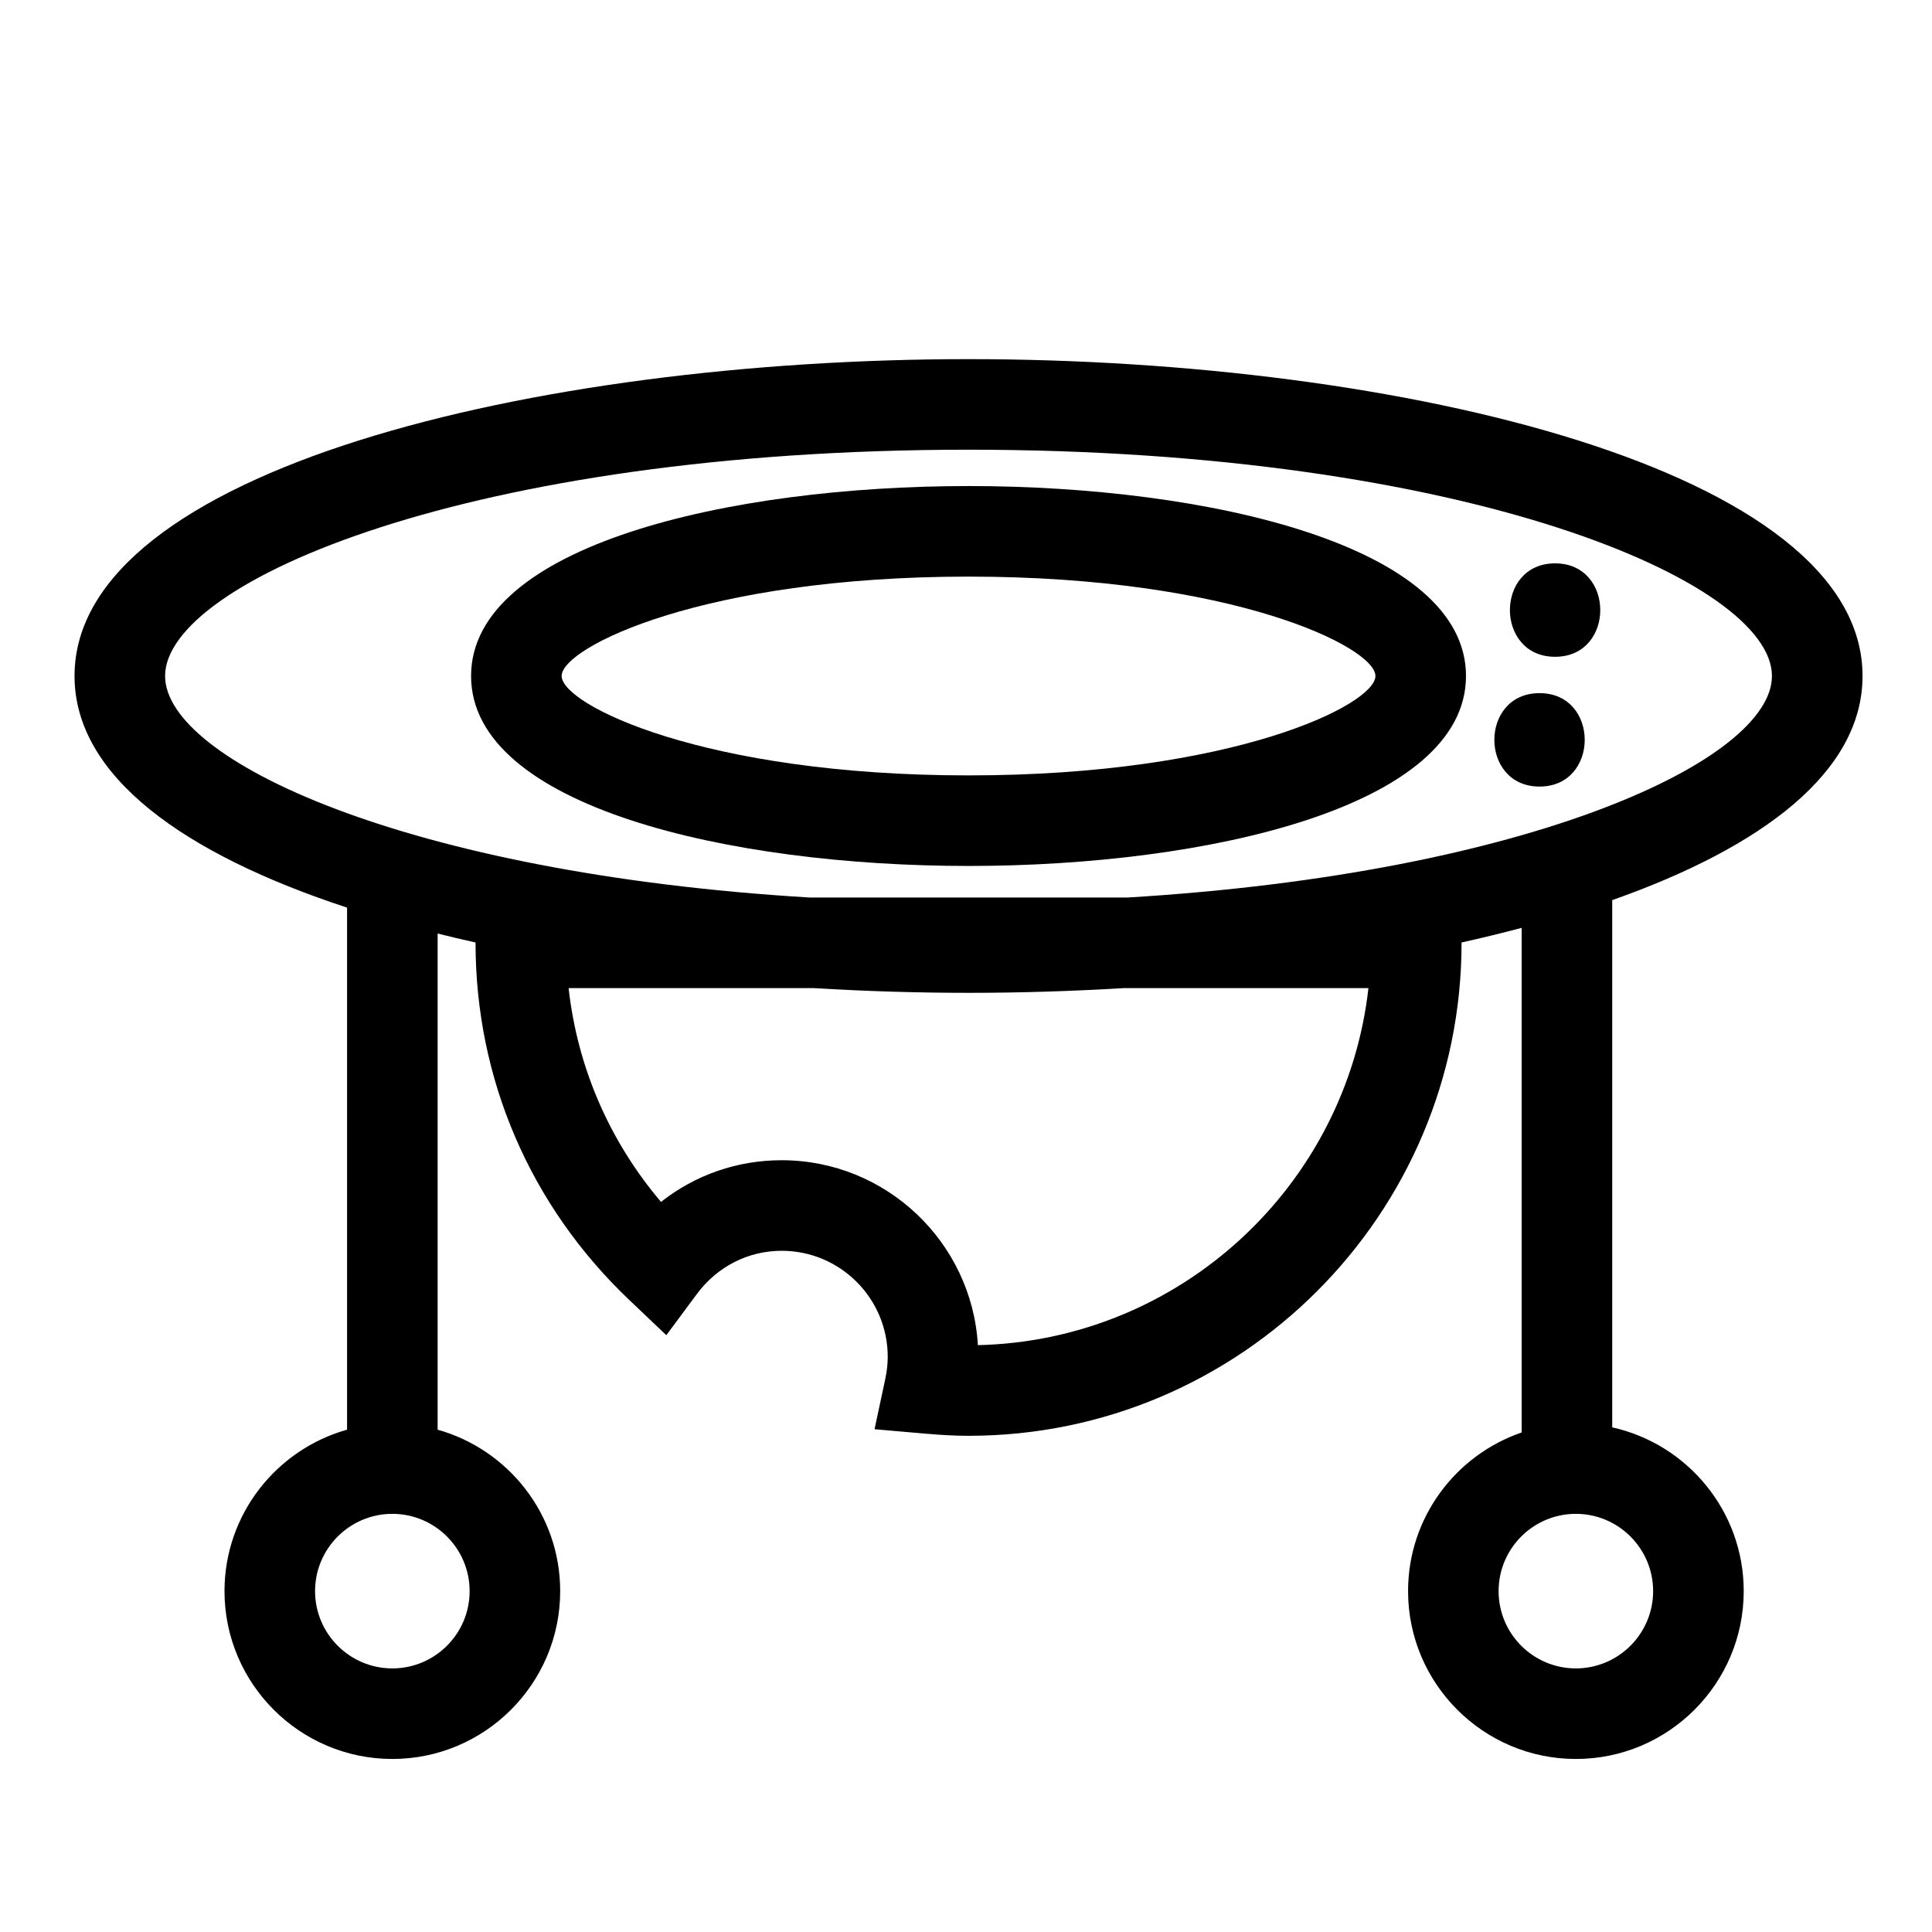
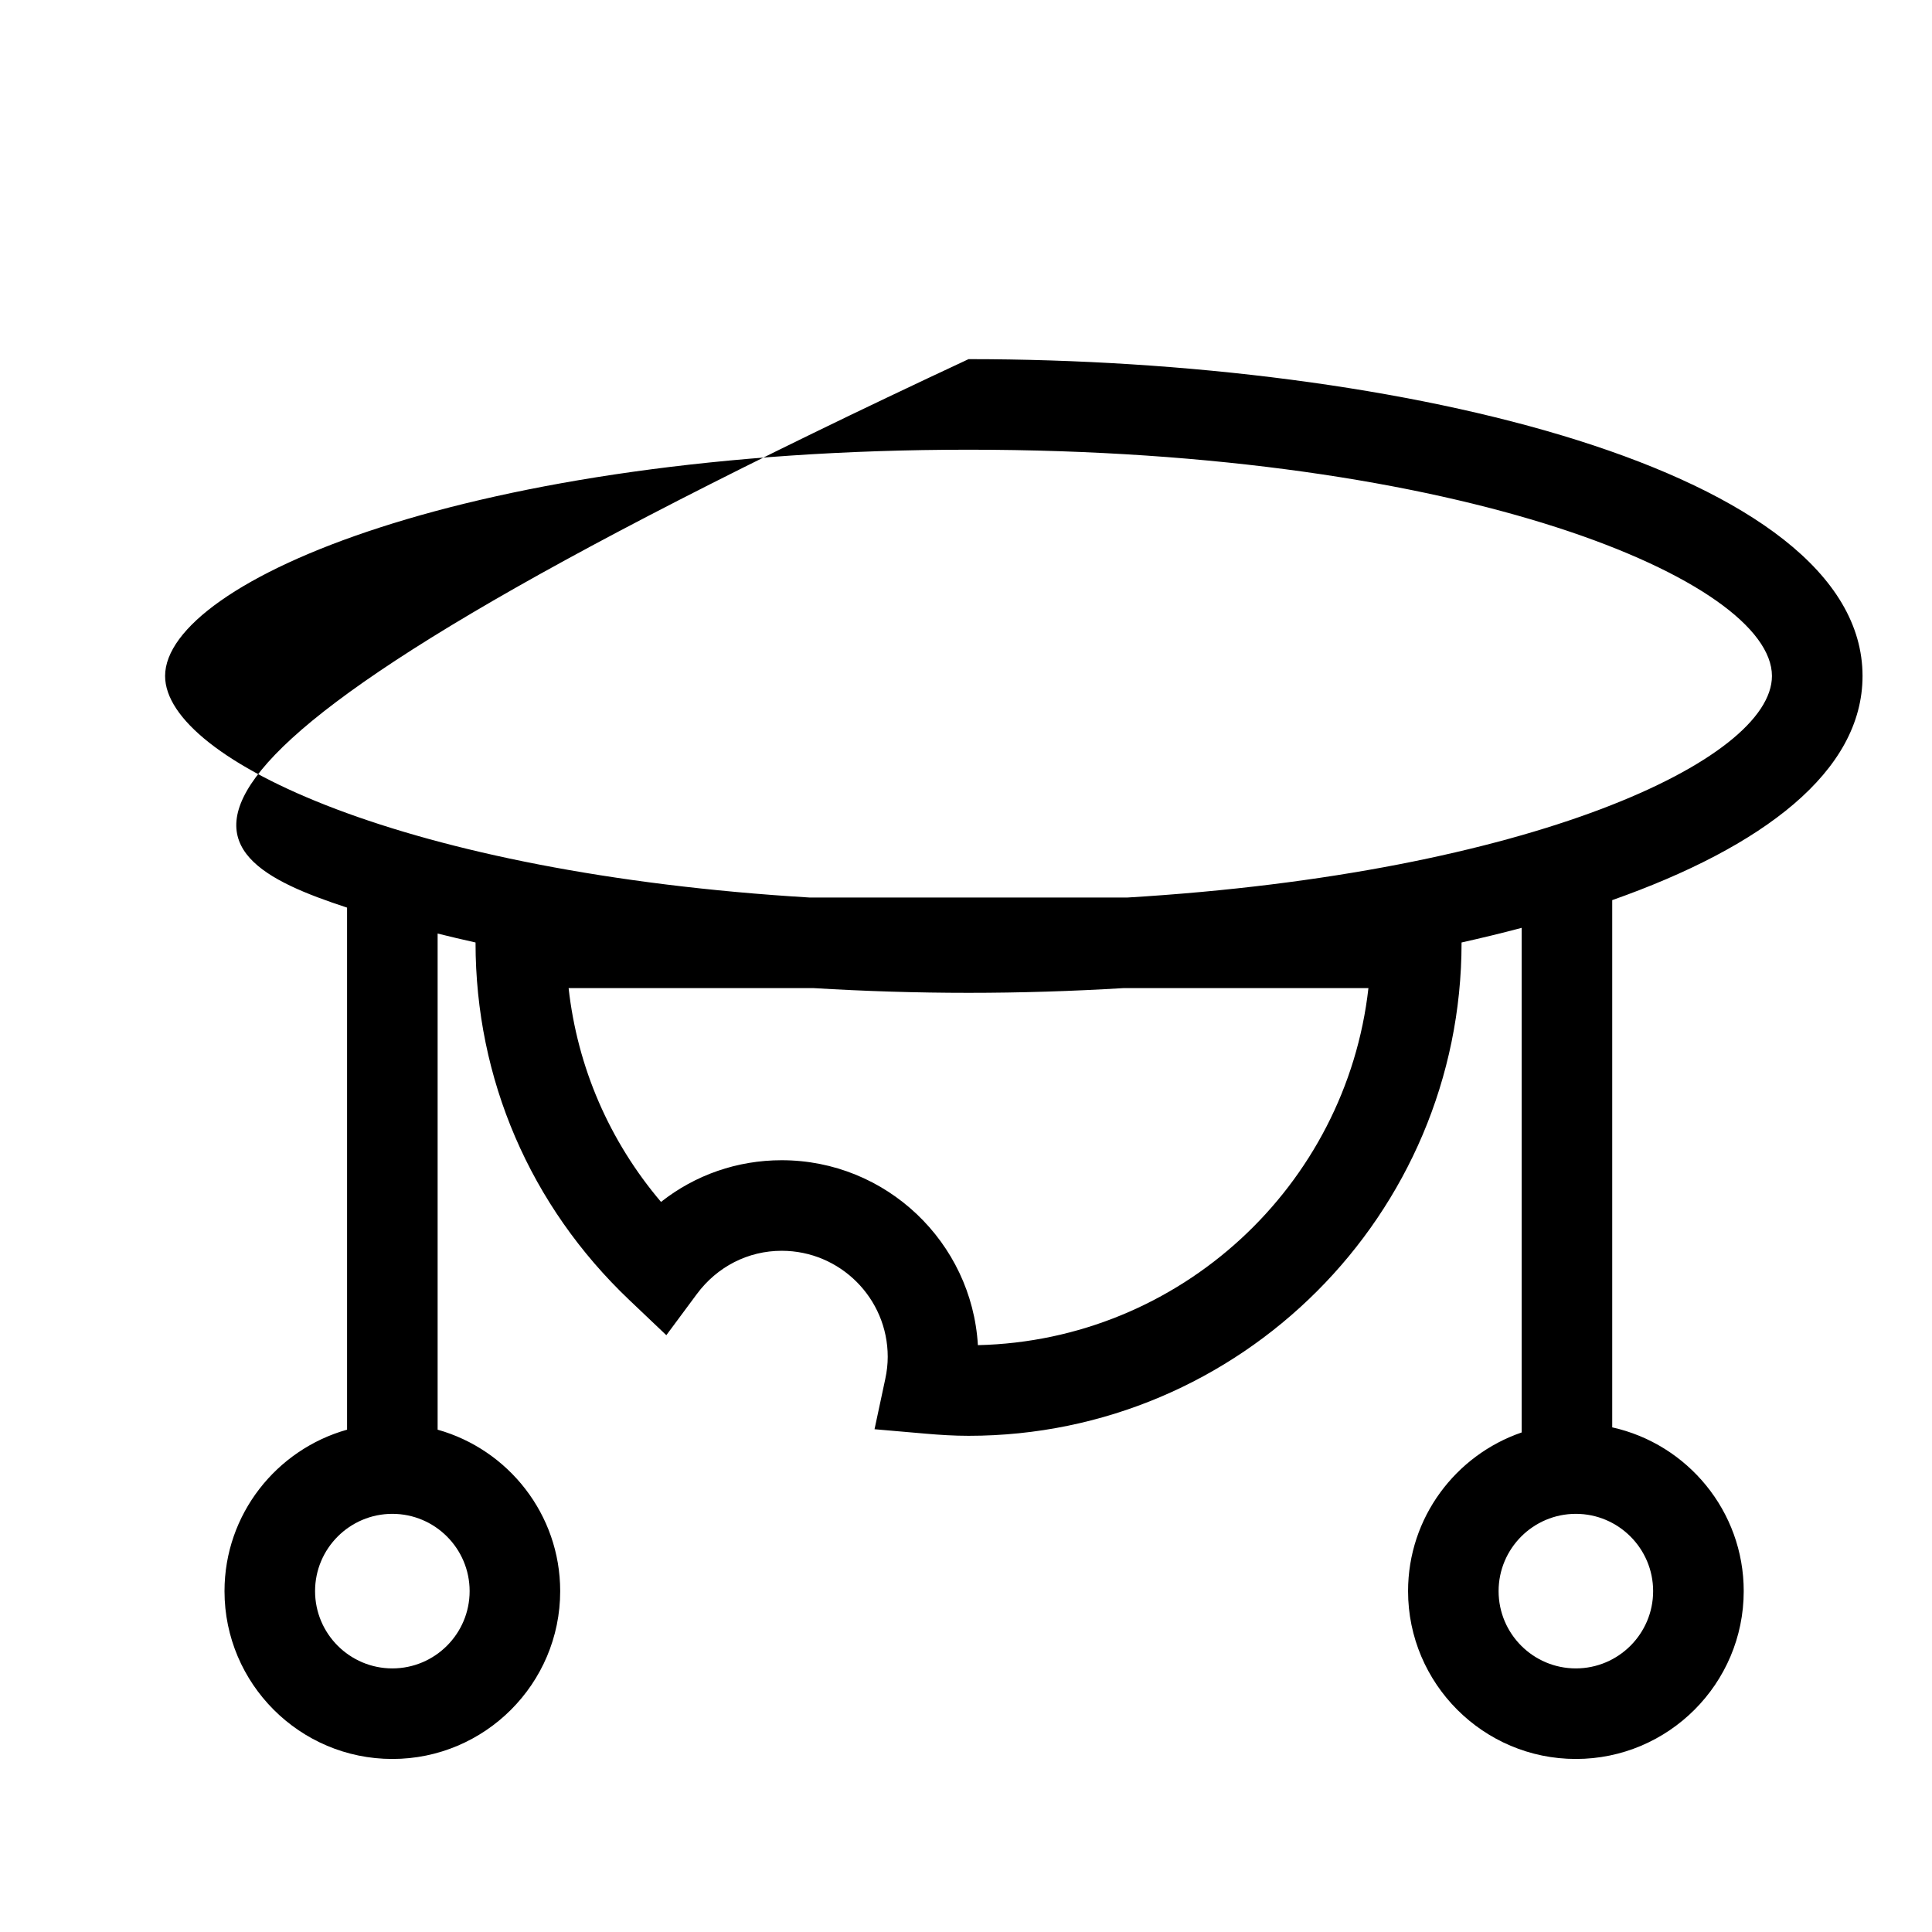
<svg xmlns="http://www.w3.org/2000/svg" version="1.1" id="Capa_1" x="0px" y="0px" width="64px" height="64px" viewBox="0 0 64 64" enable-background="new 0 0 64 64" xml:space="preserve">
-   <path d="M11.497,30.066V47.36c-2.338,0.657-4.06,2.803-4.06,5.348c0,3.065,2.494,5.56,5.56,5.56s5.56-2.494,5.56-5.56  c0-2.545-1.721-4.691-4.06-5.348V30.925c0.412,0.103,0.831,0.201,1.256,0.296v0.011c0,4.508,1.808,8.709,5.091,11.83l1.229,1.168  l1.01-1.362c0.675-0.911,1.7-1.434,2.812-1.434c1.937,0,3.512,1.575,3.512,3.512c0,0.237-0.027,0.485-0.082,0.738l-0.355,1.661  l1.692,0.147c0.47,0.041,0.942,0.071,1.423,0.071c9.005,0,16.331-7.326,16.331-16.331v-0.011c0.68-0.152,1.345-0.313,1.991-0.485  v16.716c-2.185,0.749-3.763,2.82-3.763,5.256c0,3.065,2.494,5.56,5.559,5.56s5.56-2.494,5.56-5.56c0-2.652-1.868-4.873-4.356-5.425  V29.818c4.983-1.759,8.292-4.252,8.292-7.425c0-6.817-15.258-10.496-29.614-10.496S2.469,15.576,2.469,22.393  C2.469,25.72,6.108,28.297,11.497,30.066z M15.557,52.708c0,1.411-1.148,2.56-2.56,2.56s-2.56-1.148-2.56-2.56s1.148-2.56,2.56-2.56  S15.557,51.297,15.557,52.708z M54.762,52.708c0,1.411-1.148,2.56-2.56,2.56s-2.559-1.148-2.559-2.56s1.148-2.56,2.559-2.56  S54.762,51.297,54.762,52.708z M45.331,32.732c-0.736,6.547-6.233,11.674-12.937,11.828c-0.2-3.412-3.04-6.126-6.5-6.126  c-1.477,0-2.868,0.49-3.997,1.381c-1.714-2.02-2.77-4.463-3.061-7.083h8.108c1.708,0.103,3.43,0.157,5.14,0.157  s3.432-0.054,5.14-0.157H45.331z M32.084,14.897c16.489,0,26.614,4.366,26.614,7.496c0,2.782-8.002,6.537-21.356,7.339H26.825  C13.471,28.93,5.469,25.175,5.469,22.393C5.469,19.263,15.594,14.897,32.084,14.897z" />
-   <path d="M32.084,28.686c7.937,0,16.479-1.969,16.479-6.293c0-4.323-8.542-6.292-16.479-6.292s-16.479,1.969-16.479,6.292  C15.605,26.717,24.147,28.686,32.084,28.686z M32.084,19.101c8.756,0,13.479,2.337,13.479,3.292s-4.723,3.293-13.479,3.293  s-13.479-2.337-13.479-3.293S23.328,19.101,32.084,19.101z" />
-   <path d="M51.514,21.757c1.996,0,1.996-3.095,0-3.095C49.519,18.662,49.519,21.757,51.514,21.757z" />
-   <path d="M50.999,26.056c1.996,0,1.996-3.095,0-3.095C49.003,22.961,49.003,26.056,50.999,26.056z" />
+   <path d="M11.497,30.066V47.36c-2.338,0.657-4.06,2.803-4.06,5.348c0,3.065,2.494,5.56,5.56,5.56s5.56-2.494,5.56-5.56  c0-2.545-1.721-4.691-4.06-5.348V30.925c0.412,0.103,0.831,0.201,1.256,0.296v0.011c0,4.508,1.808,8.709,5.091,11.83l1.229,1.168  l1.01-1.362c0.675-0.911,1.7-1.434,2.812-1.434c1.937,0,3.512,1.575,3.512,3.512c0,0.237-0.027,0.485-0.082,0.738l-0.355,1.661  l1.692,0.147c0.47,0.041,0.942,0.071,1.423,0.071c9.005,0,16.331-7.326,16.331-16.331v-0.011c0.68-0.152,1.345-0.313,1.991-0.485  v16.716c-2.185,0.749-3.763,2.82-3.763,5.256c0,3.065,2.494,5.56,5.559,5.56s5.56-2.494,5.56-5.56c0-2.652-1.868-4.873-4.356-5.425  V29.818c4.983-1.759,8.292-4.252,8.292-7.425c0-6.817-15.258-10.496-29.614-10.496C2.469,25.72,6.108,28.297,11.497,30.066z M15.557,52.708c0,1.411-1.148,2.56-2.56,2.56s-2.56-1.148-2.56-2.56s1.148-2.56,2.56-2.56  S15.557,51.297,15.557,52.708z M54.762,52.708c0,1.411-1.148,2.56-2.56,2.56s-2.559-1.148-2.559-2.56s1.148-2.56,2.559-2.56  S54.762,51.297,54.762,52.708z M45.331,32.732c-0.736,6.547-6.233,11.674-12.937,11.828c-0.2-3.412-3.04-6.126-6.5-6.126  c-1.477,0-2.868,0.49-3.997,1.381c-1.714-2.02-2.77-4.463-3.061-7.083h8.108c1.708,0.103,3.43,0.157,5.14,0.157  s3.432-0.054,5.14-0.157H45.331z M32.084,14.897c16.489,0,26.614,4.366,26.614,7.496c0,2.782-8.002,6.537-21.356,7.339H26.825  C13.471,28.93,5.469,25.175,5.469,22.393C5.469,19.263,15.594,14.897,32.084,14.897z" />
</svg>